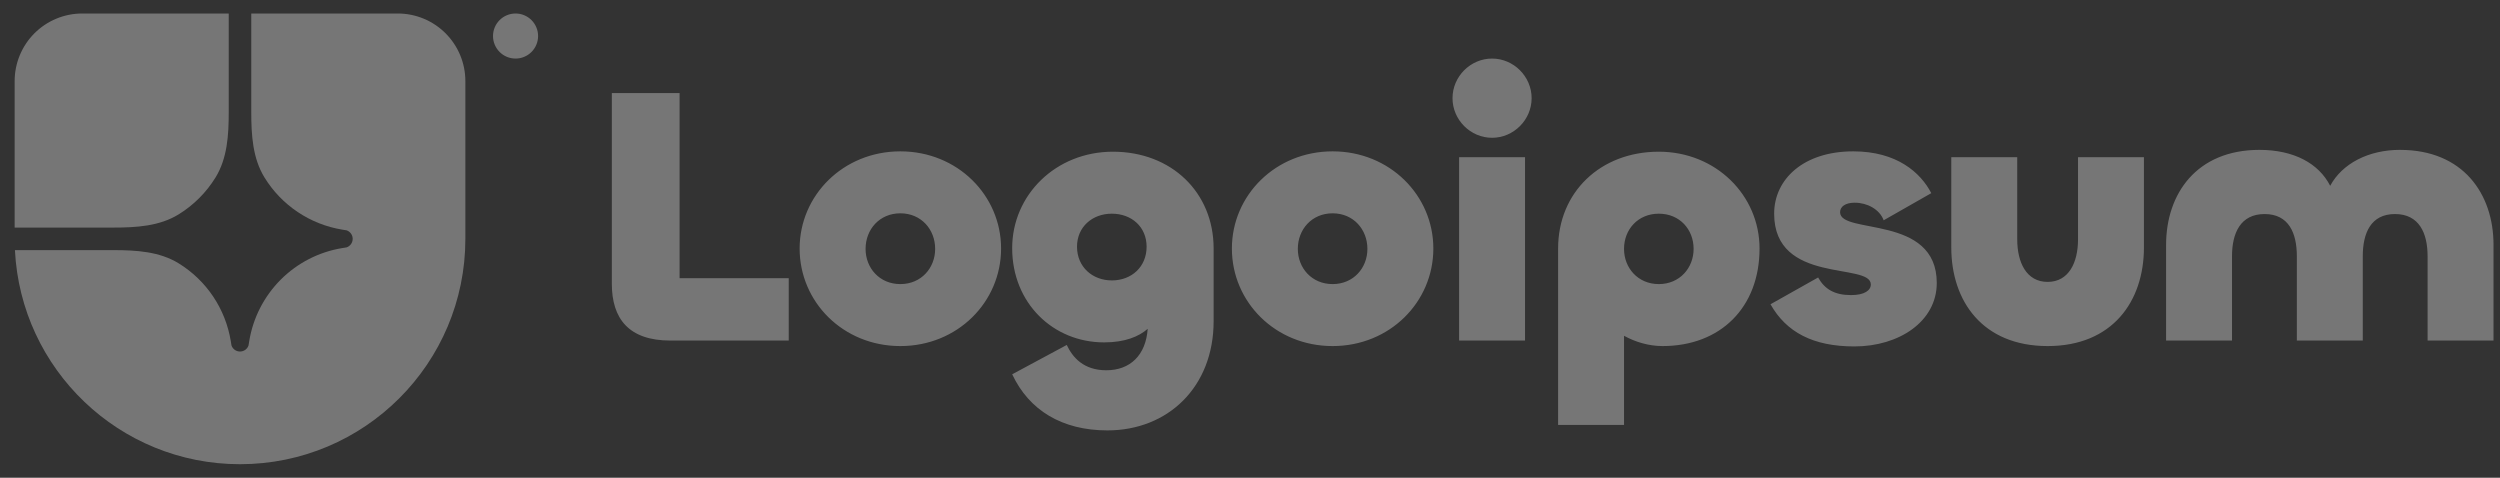
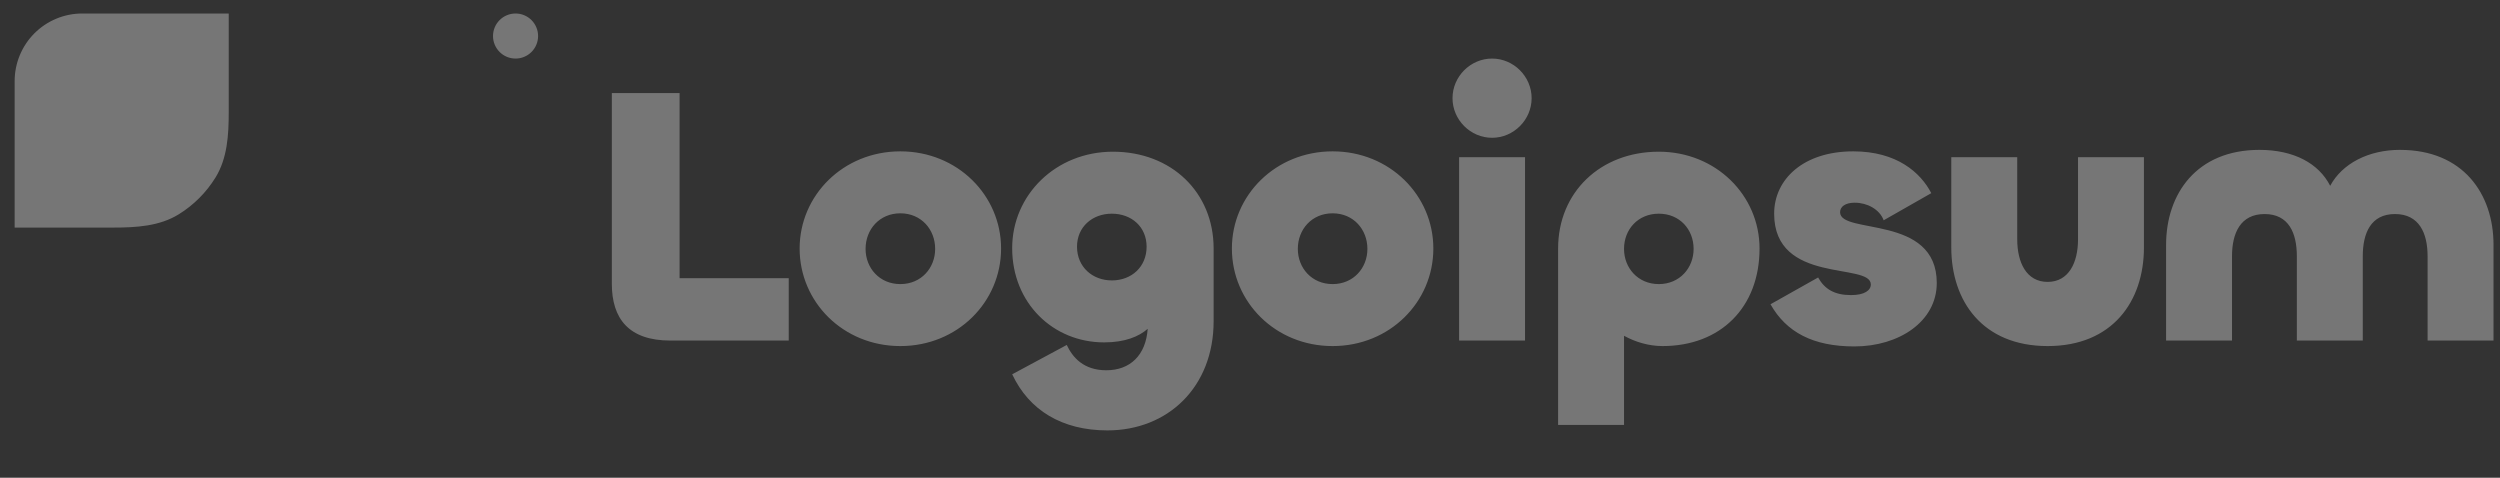
<svg xmlns="http://www.w3.org/2000/svg" width="157" height="30" viewBox="0 0 157 30" fill="none">
  <rect x="0" y="0" width="157" height="30" fill="#333333" stroke="none" />
  <g clip-path="url(#clip0_373_5582)">
-     <path d="M15.073 29.152C22.889 29.152 29.225 22.816 29.225 15V5.094C29.225 3.968 28.777 2.888 27.981 2.091C27.185 1.295 26.105 0.848 24.979 0.848L15.78 0.848V7.056C15.78 8.473 15.867 9.941 16.61 11.146C17.141 12.011 17.853 12.75 18.696 13.315C19.539 13.88 20.493 14.257 21.495 14.421L21.766 14.464C21.878 14.502 21.974 14.575 22.043 14.671C22.112 14.767 22.149 14.882 22.149 15C22.149 15.118 22.112 15.233 22.043 15.329C21.974 15.425 21.878 15.497 21.766 15.536L21.495 15.579C20.032 15.819 18.68 16.511 17.632 17.559C16.584 18.608 15.891 19.959 15.652 21.422L15.608 21.693C15.57 21.805 15.498 21.902 15.402 21.971C15.306 22.039 15.191 22.076 15.073 22.076C14.954 22.076 14.839 22.039 14.743 21.971C14.647 21.902 14.575 21.805 14.537 21.693L14.493 21.422C14.329 20.421 13.953 19.466 13.388 18.623C12.823 17.78 12.083 17.069 11.219 16.537C10.013 15.794 8.546 15.708 7.129 15.708H0.938C1.308 23.195 7.494 29.152 15.073 29.152Z" fill="white" fill-opacity="0.33" />
    <path d="M0.92 14.292H7.128C8.545 14.292 10.013 14.206 11.218 13.463C12.161 12.882 12.954 12.089 13.535 11.146C14.278 9.941 14.364 8.473 14.364 7.056V0.848H5.166C4.04 0.848 2.96 1.295 2.163 2.091C1.367 2.888 0.92 3.968 0.92 5.094L0.92 14.292ZM33.792 2.263C33.792 2.638 33.643 2.998 33.377 3.264C33.112 3.529 32.752 3.678 32.377 3.678C32.001 3.678 31.641 3.529 31.376 3.264C31.11 2.998 30.961 2.638 30.961 2.263C30.961 1.888 31.11 1.528 31.376 1.262C31.641 0.997 32.001 0.848 32.377 0.848C32.752 0.848 33.112 0.997 33.377 1.262C33.643 1.528 33.792 1.888 33.792 2.263ZM150.727 9.413C154.684 9.413 156.593 12.176 156.593 15.376V21.387H152.453V16.09C152.453 14.639 151.923 13.442 150.405 13.442C148.888 13.442 148.382 14.639 148.382 16.09V21.387H144.242V16.09C144.242 14.639 143.736 13.442 142.217 13.442C140.699 13.442 140.17 14.639 140.17 16.09V21.387H136.031V15.376C136.031 12.175 137.939 9.412 141.895 9.412C144.058 9.412 145.621 10.264 146.335 11.669C147.093 10.264 148.75 9.411 150.727 9.411V9.413ZM128.591 17.703C129.925 17.703 130.5 16.482 130.5 15.031V9.873H134.639V15.538C134.639 18.923 132.662 21.733 128.591 21.733C124.519 21.733 122.541 18.924 122.541 15.538V9.873H126.682V15.031C126.682 16.482 127.256 17.703 128.591 17.703ZM116.454 21.756C113.855 21.756 112.176 20.858 111.187 19.108L114.177 17.426C114.591 18.163 115.211 18.532 116.247 18.532C117.098 18.532 117.488 18.232 117.488 17.864C117.488 16.459 111.417 17.887 111.417 13.42C111.417 11.255 113.256 9.505 116.385 9.505C119.122 9.505 120.617 10.84 121.284 12.13L118.294 13.834C118.041 13.143 117.258 12.729 116.477 12.729C115.879 12.729 115.557 12.982 115.557 13.327C115.557 14.755 121.629 13.443 121.629 17.772C121.629 20.189 119.26 21.756 116.454 21.756ZM101.989 26.684H97.849V15.607C97.849 12.083 100.494 9.527 104.174 9.527C107.762 9.527 110.499 12.268 110.499 15.607C110.499 19.292 108.061 21.733 104.404 21.733C103.553 21.733 102.702 21.48 101.989 21.087V26.684ZM104.174 17.841C105.485 17.841 106.359 16.828 106.359 15.63C106.359 14.41 105.485 13.419 104.174 13.419C102.863 13.419 101.989 14.41 101.989 15.63C101.989 16.828 102.863 17.841 104.174 17.841ZM93.702 8.653C92.344 8.653 91.218 7.524 91.218 6.166C91.218 4.807 92.344 3.678 93.702 3.678C95.059 3.678 96.186 4.807 96.186 6.166C96.186 7.524 95.059 8.653 93.702 8.653ZM91.632 9.873H95.772V21.387H91.632V9.873ZM83.688 21.733C80.1 21.733 77.363 18.97 77.363 15.607C77.363 12.268 80.1 9.505 83.688 9.505C87.277 9.505 90.014 12.268 90.014 15.607C90.014 18.97 87.277 21.733 83.688 21.733ZM83.688 17.841C84.999 17.841 85.873 16.828 85.873 15.63C85.873 14.41 84.999 13.396 83.688 13.396C82.377 13.396 81.503 14.41 81.503 15.63C81.503 16.828 82.377 17.841 83.688 17.841ZM69.546 27.029C66.694 27.029 64.623 25.763 63.566 23.505L66.992 21.663C67.36 22.447 68.05 23.253 69.476 23.253C70.972 23.253 71.96 22.308 72.076 20.65C71.524 21.134 70.649 21.502 69.339 21.502C66.141 21.502 63.565 19.038 63.565 15.584C63.565 12.245 66.302 9.527 69.891 9.527C73.571 9.527 76.216 12.084 76.216 15.607V20.167C76.216 24.312 73.34 27.029 69.546 27.029ZM69.821 17.611C71.063 17.611 72.007 16.758 72.007 15.492C72.007 14.248 71.064 13.419 69.821 13.419C68.602 13.419 67.636 14.248 67.636 15.492C67.636 16.759 68.602 17.61 69.821 17.61V17.611ZM56.542 21.733C52.954 21.733 50.217 18.97 50.217 15.607C50.217 12.268 52.954 9.505 56.542 9.505C60.13 9.505 62.868 12.268 62.868 15.607C62.868 18.97 60.131 21.733 56.542 21.733ZM56.542 17.841C57.854 17.841 58.728 16.828 58.728 15.63C58.728 14.41 57.854 13.396 56.542 13.396C55.231 13.396 54.358 14.41 54.358 15.63C54.358 16.828 55.231 17.841 56.542 17.841ZM42.678 5.844V17.472H49.532V21.387H42.102C39.481 21.387 38.423 20.006 38.423 17.818V5.844H42.678Z" fill="white" fill-opacity="0.33" />
  </g>
  <defs>
    <clipPath id="clip0_373_5582">
      <rect width="155.673" height="28.304" fill="white" transform="translate(0.92 0.848)" />
    </clipPath>
  </defs>
</svg>